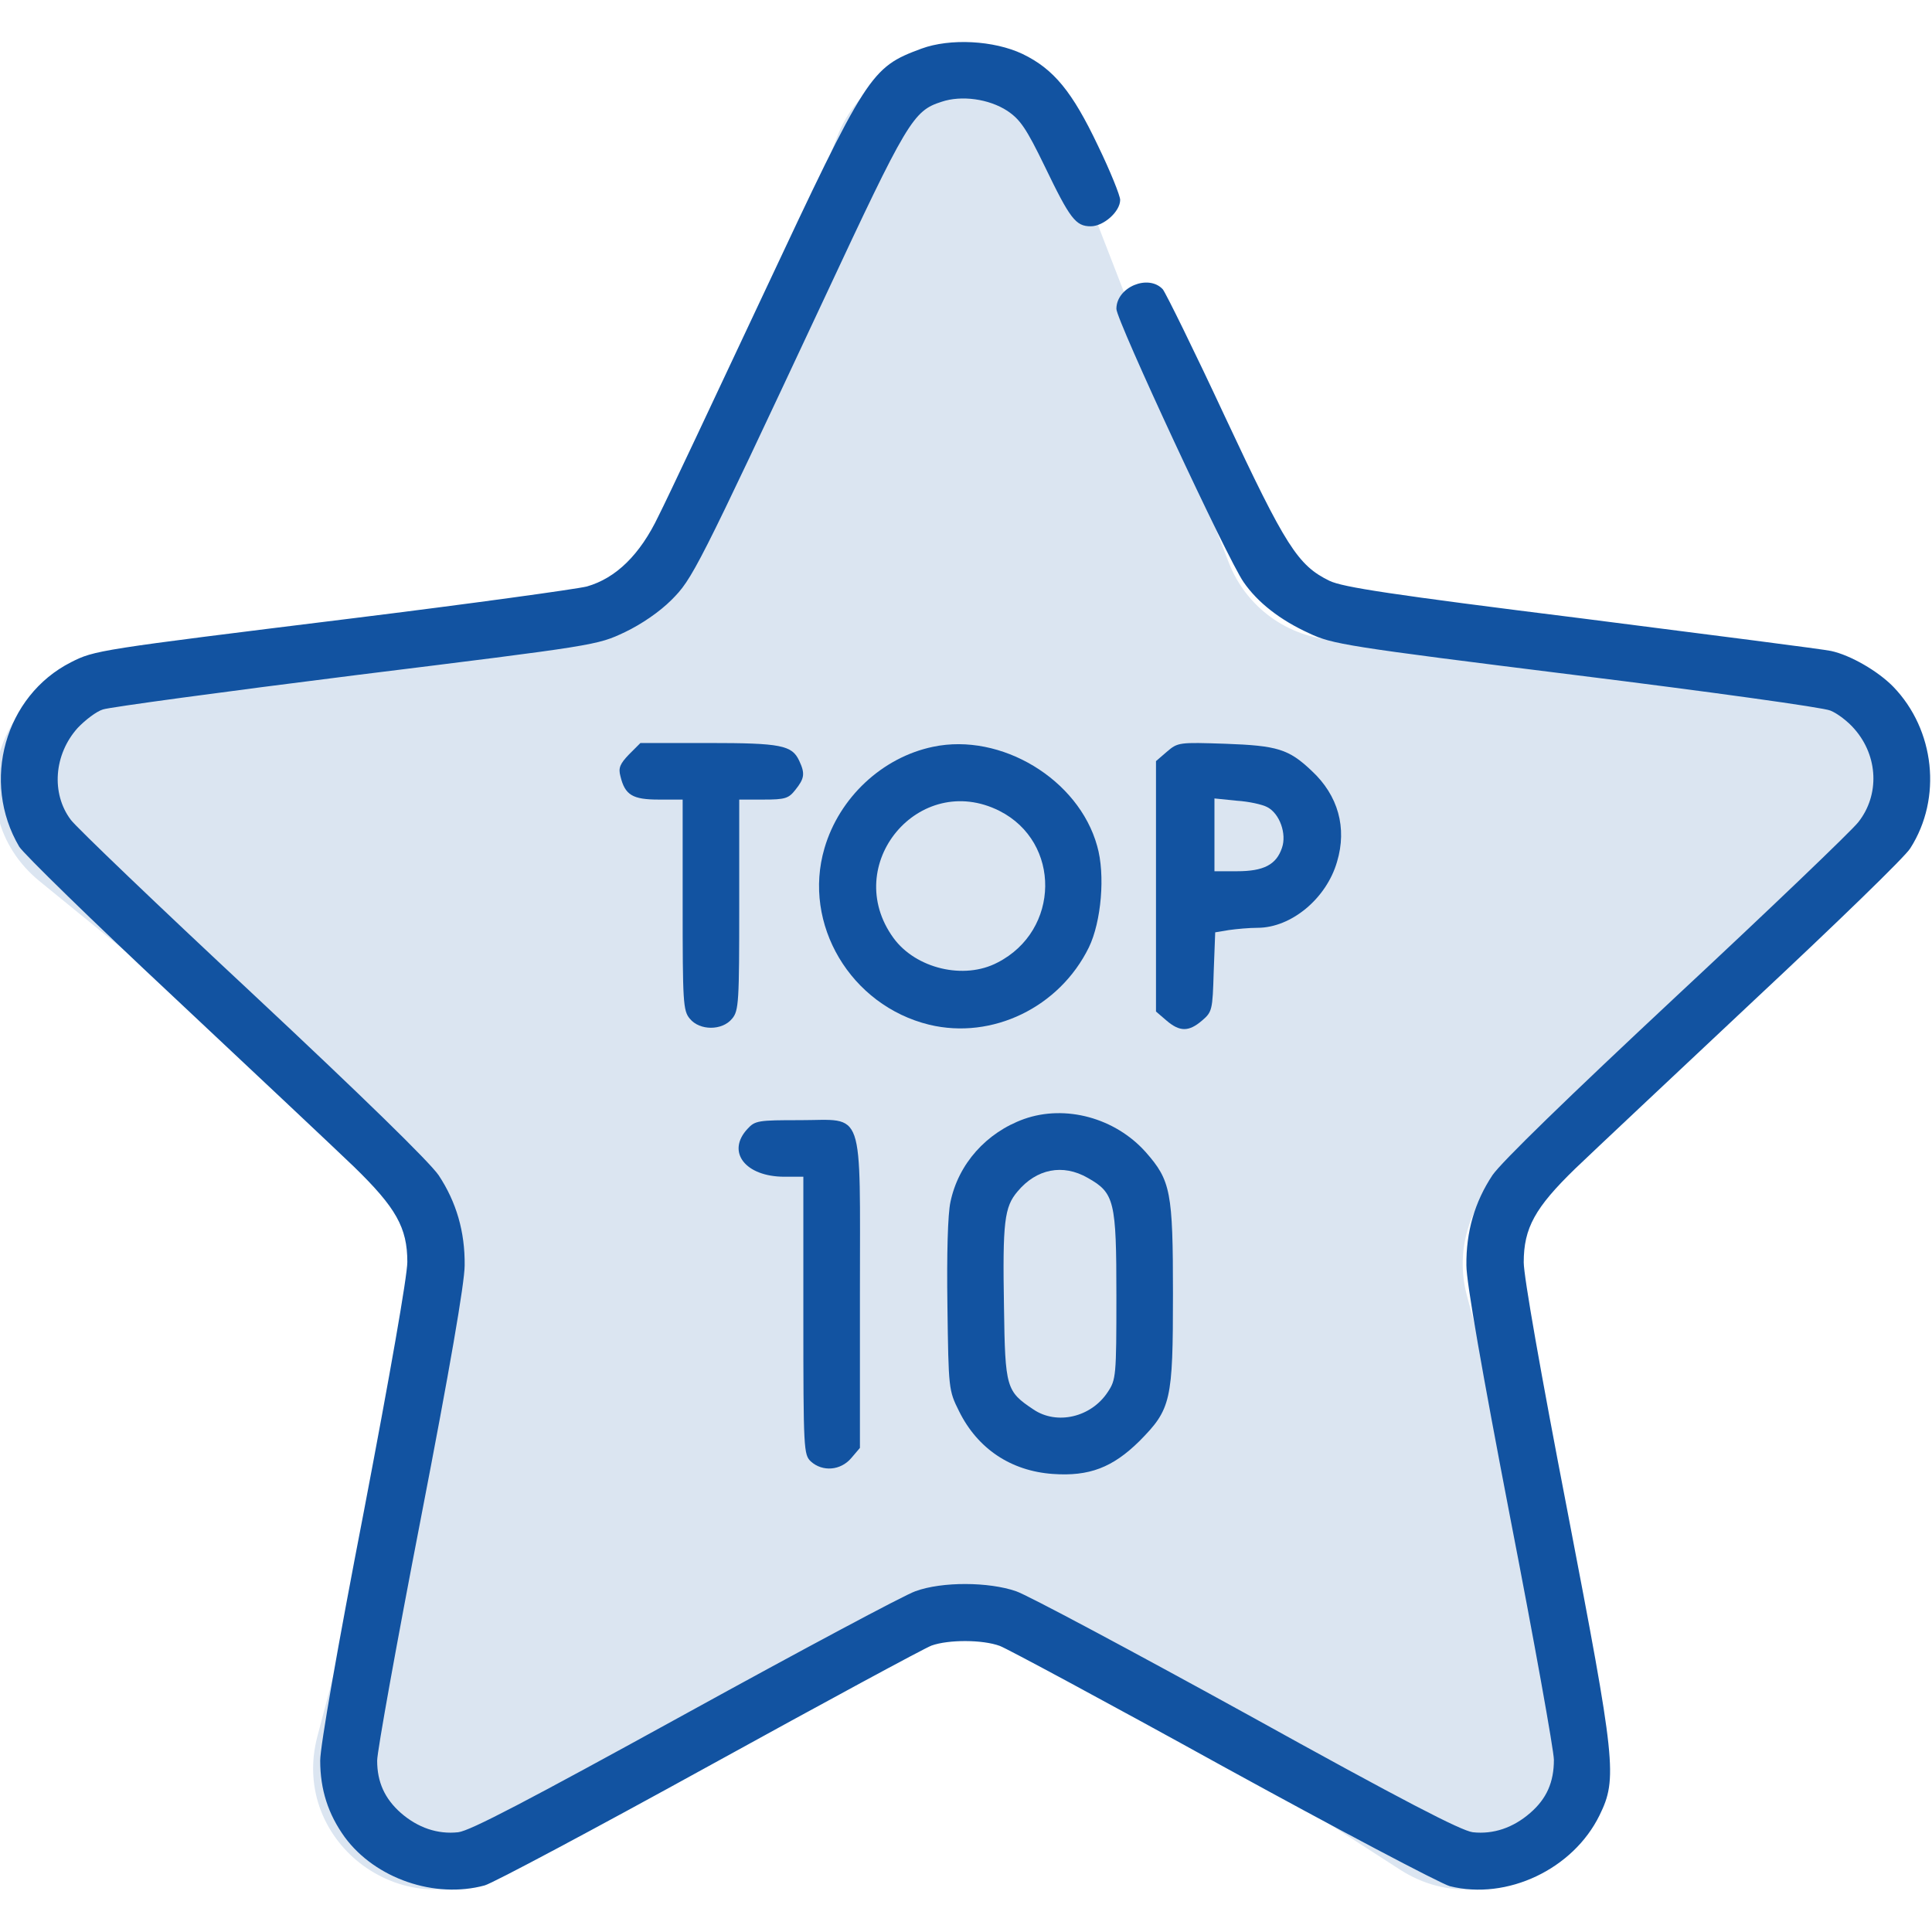
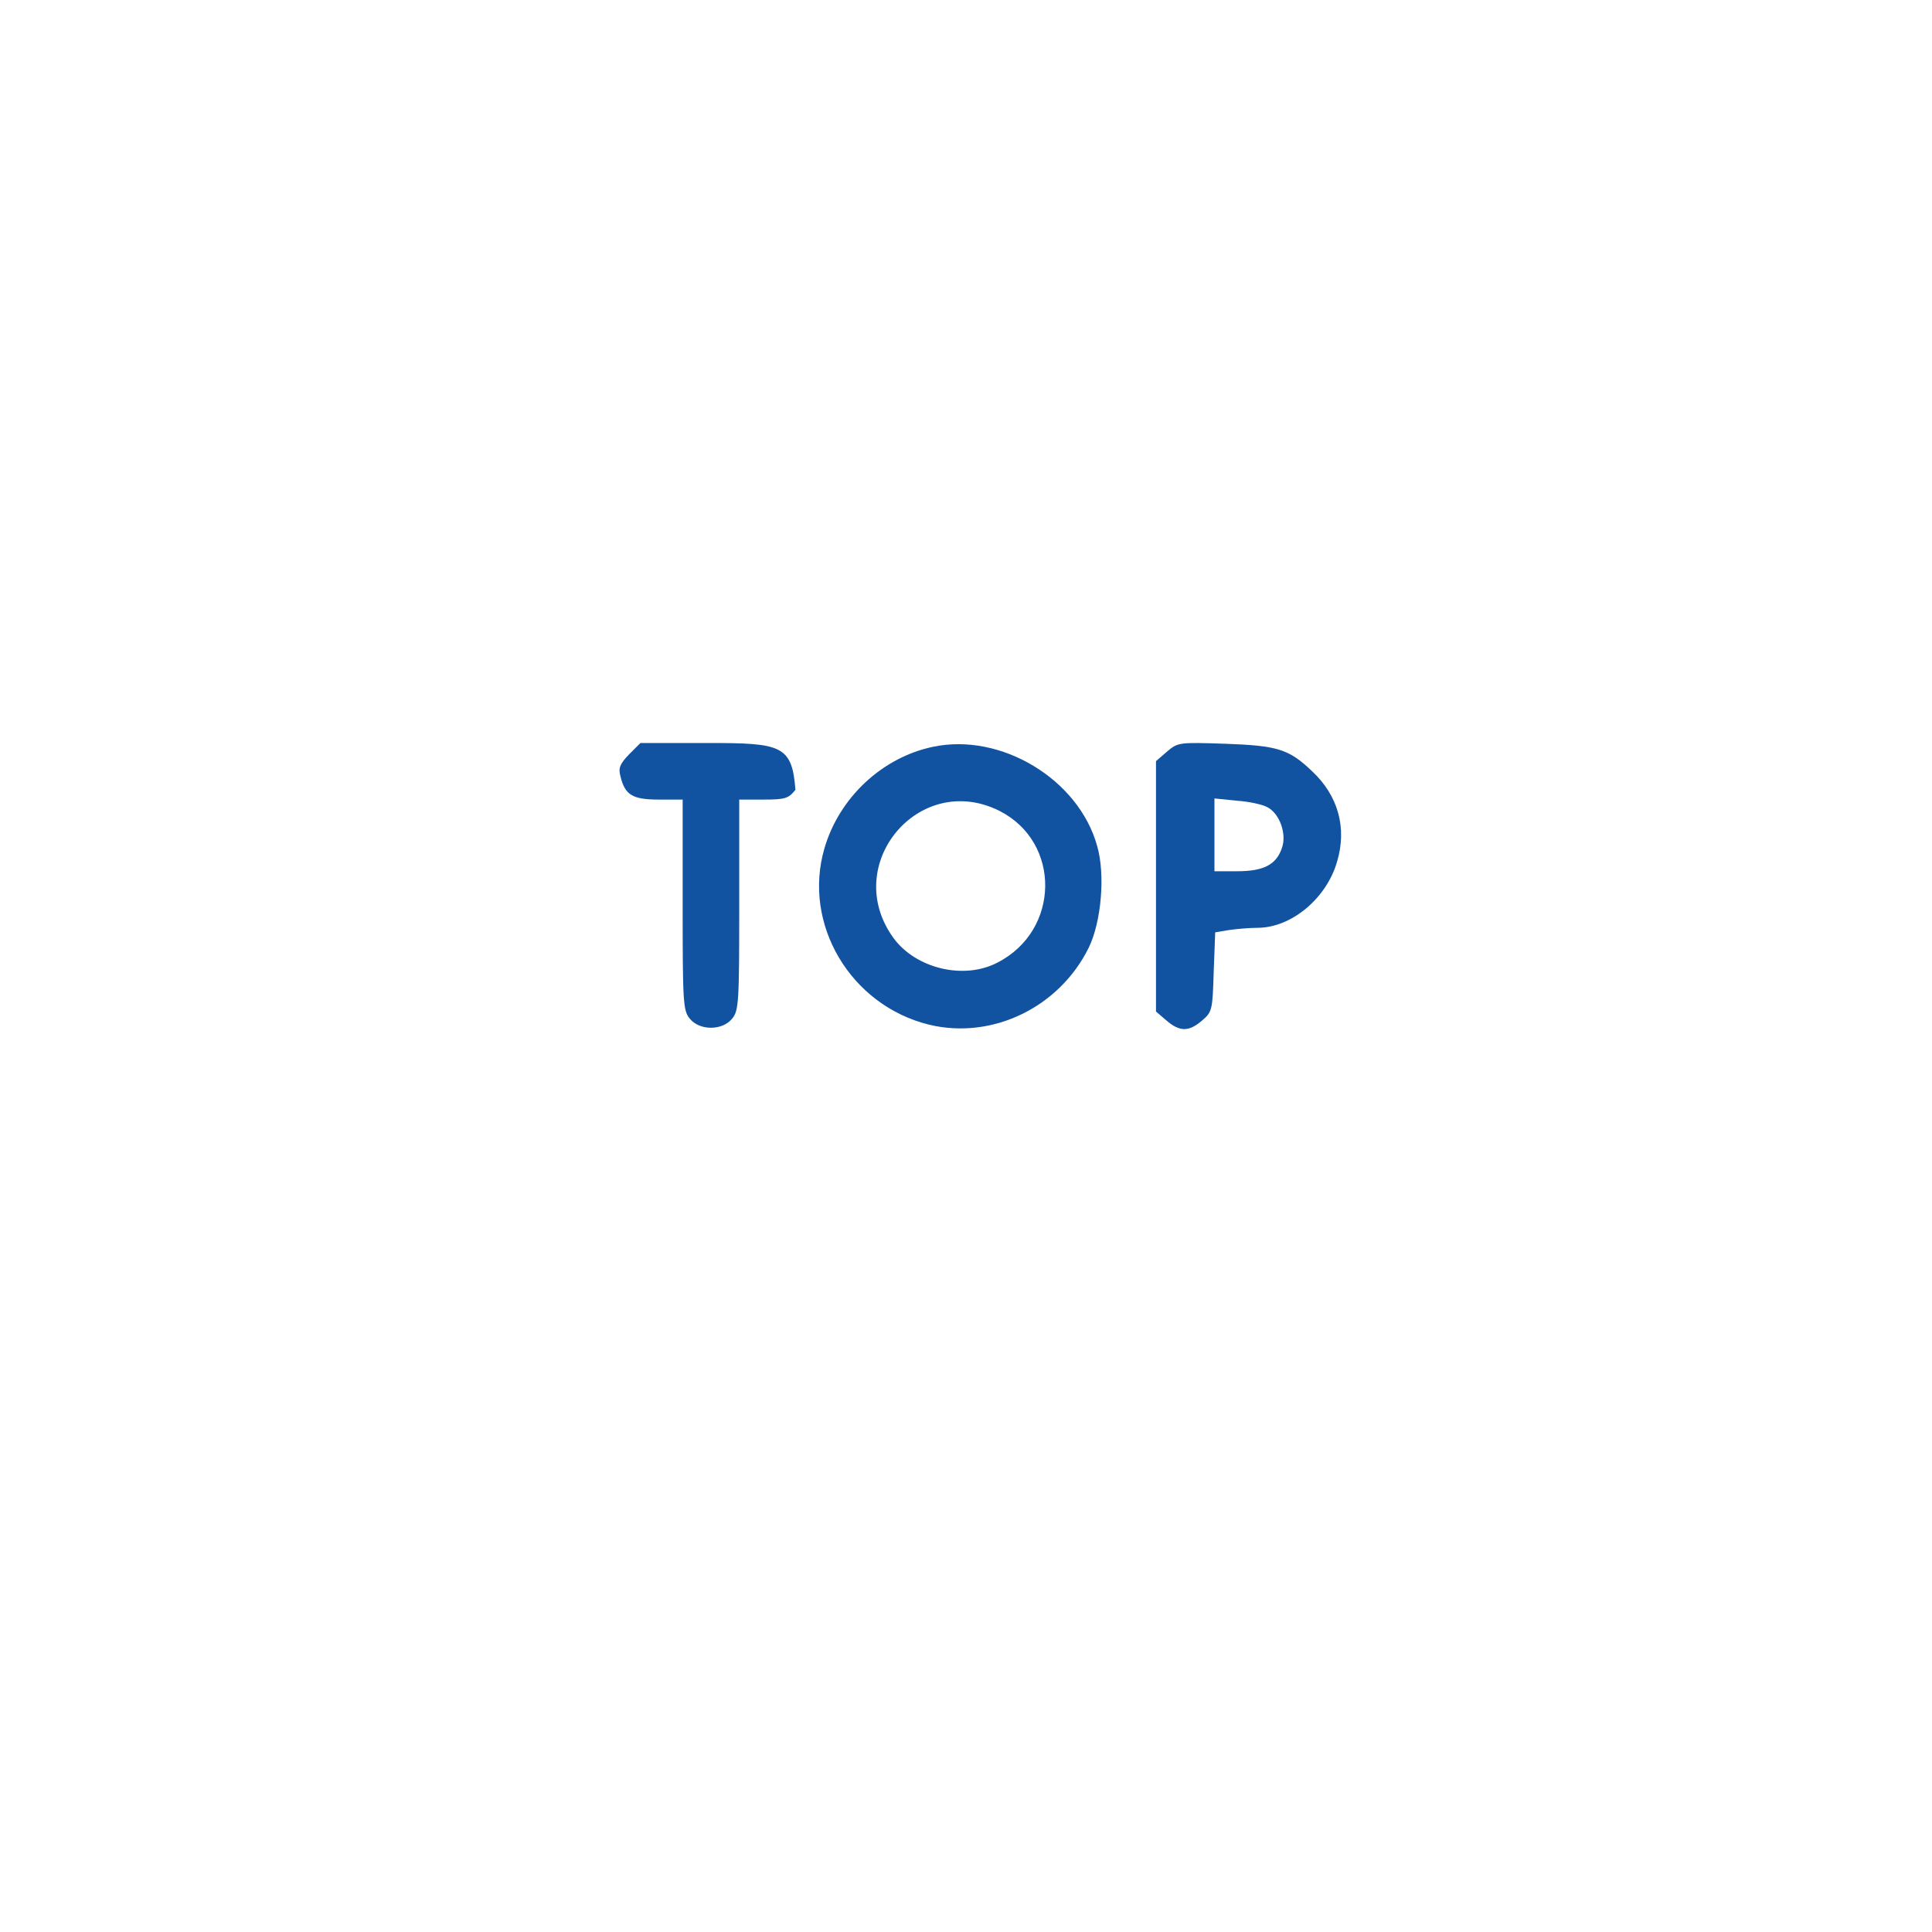
<svg xmlns="http://www.w3.org/2000/svg" width="683" height="683" viewBox="0 0 683 683" fill="none">
  <g clip-path="url(#clip0_184_2)">
-     <path d="M295.906 48.448C310.097 11.834 361.903 11.834 376.094 48.448L434.409 198.907C440.509 214.648 455.257 225.363 472.113 226.301L633.229 235.267C672.436 237.449 688.445 286.72 658.008 311.53L532.933 413.485C519.848 424.152 514.214 441.489 518.531 457.81L559.792 613.811C569.832 651.773 527.92 682.224 494.918 660.944L359.303 573.496C345.115 564.347 326.885 564.347 312.697 573.496L177.082 660.944C144.08 682.224 102.168 651.773 112.208 613.811L153.469 457.81C157.786 441.489 152.152 424.152 139.067 413.485L13.992 311.53C-16.445 286.72 -0.436 237.449 38.771 235.267L199.887 226.301C216.743 225.363 231.491 214.648 237.591 198.907L295.906 48.448Z" fill="#1253A1" fill-opacity="0.15" />
-     <path d="M325.733 17.2C307.733 23.867 306.533 25.867 270 103.733C252.533 140.933 235.867 176.4 232.8 182.4C226.267 196.133 217.733 204.4 207.467 207.333C203.733 208.267 166.133 213.467 124 218.667C34.4 229.733 33.467 229.867 25.067 234.133C1.733 246 -6.8 276.267 6.8 299.333C8.4 301.867 32.8 325.733 61.2 352.267C89.467 378.8 118.267 405.867 125.2 412.533C140 426.933 144 434 144 446.133C144 451.067 137.867 486 128.667 534.133C119.333 582.267 113.2 617.333 113.2 622.4C113.2 632.667 116 641.333 121.867 649.467C132.667 664.133 153.733 671.333 171.333 666.533C174.267 665.733 210 646.667 250.667 624.267C291.333 601.867 326.8 582.667 329.333 581.733C335.333 579.6 347.333 579.6 353.467 581.867C356 582.8 391.467 601.867 432.267 624.4C473.067 646.8 509.2 665.867 512.533 666.8C532.8 671.867 556.133 660.8 565.467 641.733C571.867 628.667 571.2 623.067 554.133 534.267C544.667 485.333 538.667 451.2 538.667 446.267C538.667 434.133 542.667 426.933 556.8 413.2C563.333 406.933 592 380 620.4 353.333C648.933 326.667 673.733 302.667 675.333 299.867C686.667 282.133 684 258 669.333 242.8C663.867 237.2 654.133 231.6 647.333 230.133C645.2 229.6 605.6 224.533 559.6 218.667C491.2 210.133 474.8 207.6 470 205.333C458.8 199.867 454.533 193.2 433.067 147.333C422.133 123.867 412.133 103.6 411.067 102.267C406 96.8 394.667 101.467 394.667 109.2C394.667 113.2 434 197.733 439.6 205.733C444.533 212.933 452.533 219.2 462.8 223.867C470.933 227.733 475.733 228.533 557.067 238.667C604.267 244.533 644.8 250.133 647.067 251.2C649.467 252.133 653.333 255.067 655.6 257.733C664 267.333 664.533 281.067 656.933 290.667C654.533 293.733 625.733 321.333 592.667 352.133C554.267 388 530.8 410.8 527.6 415.467C521.333 424.933 518.267 435.467 518.4 447.333C518.4 453.333 524 485.2 533.867 536.4C542.4 580.267 549.333 618.933 549.333 622.133C549.333 630 546.8 635.867 540.933 640.933C534.933 646.133 528 648.533 520.667 647.733C516.533 647.2 496.133 636.667 440.8 606C399.867 583.467 363.2 563.867 359.2 562.533C349.6 559.2 333.067 559.067 323.6 562.533C319.733 563.867 283.067 583.467 242.133 606C186.133 636.8 166.267 647.2 162 647.733C154.667 648.533 147.733 646.133 141.733 640.933C136 635.867 133.333 630 133.333 622.4C133.333 619.2 140.267 580.667 148.8 536.667C158.933 484.4 164.267 453.467 164.267 447.333C164.4 435.467 161.333 424.933 155.067 415.467C151.733 410.667 128.533 388 89.333 351.333C56 320.267 27.067 292.533 25.067 289.867C18 280.533 19.067 266.667 27.467 257.333C30.133 254.533 34.133 251.467 36.4 250.8C38.8 250 79.067 244.533 125.867 238.667C210.933 228.133 211.067 228.133 220.933 223.467C226.8 220.667 233.2 216.267 237.333 212.133C244.8 204.667 246.133 202.133 291.467 105.333C320.667 42.8 322.8 39.2 332.8 36C339.867 33.6 349.6 34.933 356.133 39.2C360.667 42.267 362.8 45.333 369.333 58.8C378.267 77.333 380.267 80 385.6 80C390.133 80 396 74.8 396 70.667C396 69.2 392.533 60.533 388.133 51.467C379.067 32.4 372.533 24.4 361.467 19.067C351.333 14.267 335.867 13.467 325.733 17.2Z" fill="#1253A1" />
-     <path d="M222.4 266.667C219.2 270 218.533 271.467 219.333 274.4C220.933 281.067 223.6 282.667 232.933 282.667H241.333V319.867C241.333 354.133 241.467 357.333 243.867 360.133C247.333 364.4 255.333 364.4 258.8 360.133C261.2 357.333 261.333 354.133 261.333 319.867V282.667H269.867C277.6 282.667 278.8 282.267 281.2 279.2C284.4 275.2 284.667 273.467 282.533 268.933C280 263.467 276.133 262.667 250.533 262.667H226.4L222.4 266.667Z" fill="#1253A1" />
+     <path d="M222.4 266.667C219.2 270 218.533 271.467 219.333 274.4C220.933 281.067 223.6 282.667 232.933 282.667H241.333V319.867C241.333 354.133 241.467 357.333 243.867 360.133C247.333 364.4 255.333 364.4 258.8 360.133C261.2 357.333 261.333 354.133 261.333 319.867V282.667H269.867C277.6 282.667 278.8 282.267 281.2 279.2C280 263.467 276.133 262.667 250.533 262.667H226.4L222.4 266.667Z" fill="#1253A1" />
    <path d="M329.866 264C311.866 267.733 296.666 282 291.466 299.867C283.6 326.667 300.666 355.467 328.533 362.267C350.8 367.6 374.533 356.133 384.933 334.933C389.333 325.867 390.8 309.2 387.866 299.067C381.333 275.467 353.866 258.933 329.866 264ZM353.333 286.667C375.2 297.733 374.8 328.933 352.666 340.267C340.8 346.533 323.733 342.4 315.866 331.6C297.066 305.733 324.933 272.4 353.333 286.667Z" fill="#1253A1" />
    <path d="M412.533 265.733L408.667 269.067V313.333V357.6L412.4 360.8C417.067 364.8 420.267 364.8 424.933 360.8C428.533 357.733 428.667 357.067 429.067 343.6L429.6 329.6L434.4 328.8C437.2 328.4 441.733 328 444.533 328C456.533 328 468.933 317.6 472.667 304.667C476.267 292.667 473.067 281.2 463.733 272.533C455.6 264.8 451.6 263.6 433.2 262.933C416.933 262.4 416.4 262.4 412.533 265.733ZM448 285.333C452.4 287.6 454.933 294.8 453.2 299.733C451.2 305.733 446.667 308 437.333 308H429.333V295.2V282.267L437.2 283.067C441.467 283.333 446.267 284.4 448 285.333Z" fill="#1253A1" />
-     <path d="M362 395.6C348.666 400.4 338.8 411.467 336 424.933C335.066 429.2 334.666 443.2 334.933 461.6C335.333 491.067 335.333 491.467 339.066 498.933C345.6 512.133 357.333 520 372.133 521.067C385.066 522 393.333 518.8 402.8 509.467C414 498.133 414.666 495.333 414.666 457.333C414.666 421.333 413.866 417.333 405.066 407.333C394.266 395.2 376.666 390.4 362 395.6ZM384.533 416.4C394 421.733 394.666 424.533 394.666 458.133C394.666 486.533 394.533 487.733 391.6 492.133C385.733 501.067 373.6 503.867 365.333 498.267C355.733 491.867 355.333 490.667 354.933 462.267C354.4 431.867 355.066 426.667 359.733 421.2C366.4 413.2 375.733 411.333 384.533 416.4Z" fill="#1253A1" />
-     <path d="M264.267 399.067C256.667 407.2 263.467 416 277.333 416H284V465.067C284 512.667 284.133 514.267 286.667 516.667C290.8 520.4 297.2 519.867 300.933 515.467L304 511.867V457.467C304 390.4 305.867 396 282.8 396C268.133 396 266.933 396.133 264.267 399.067Z" fill="#1253A1" />
  </g>
  <defs>
    <clipPath id="clip0_184_2">
      <rect width="682.667" height="682.667" fill="white" />
    </clipPath>
  </defs>
</svg>